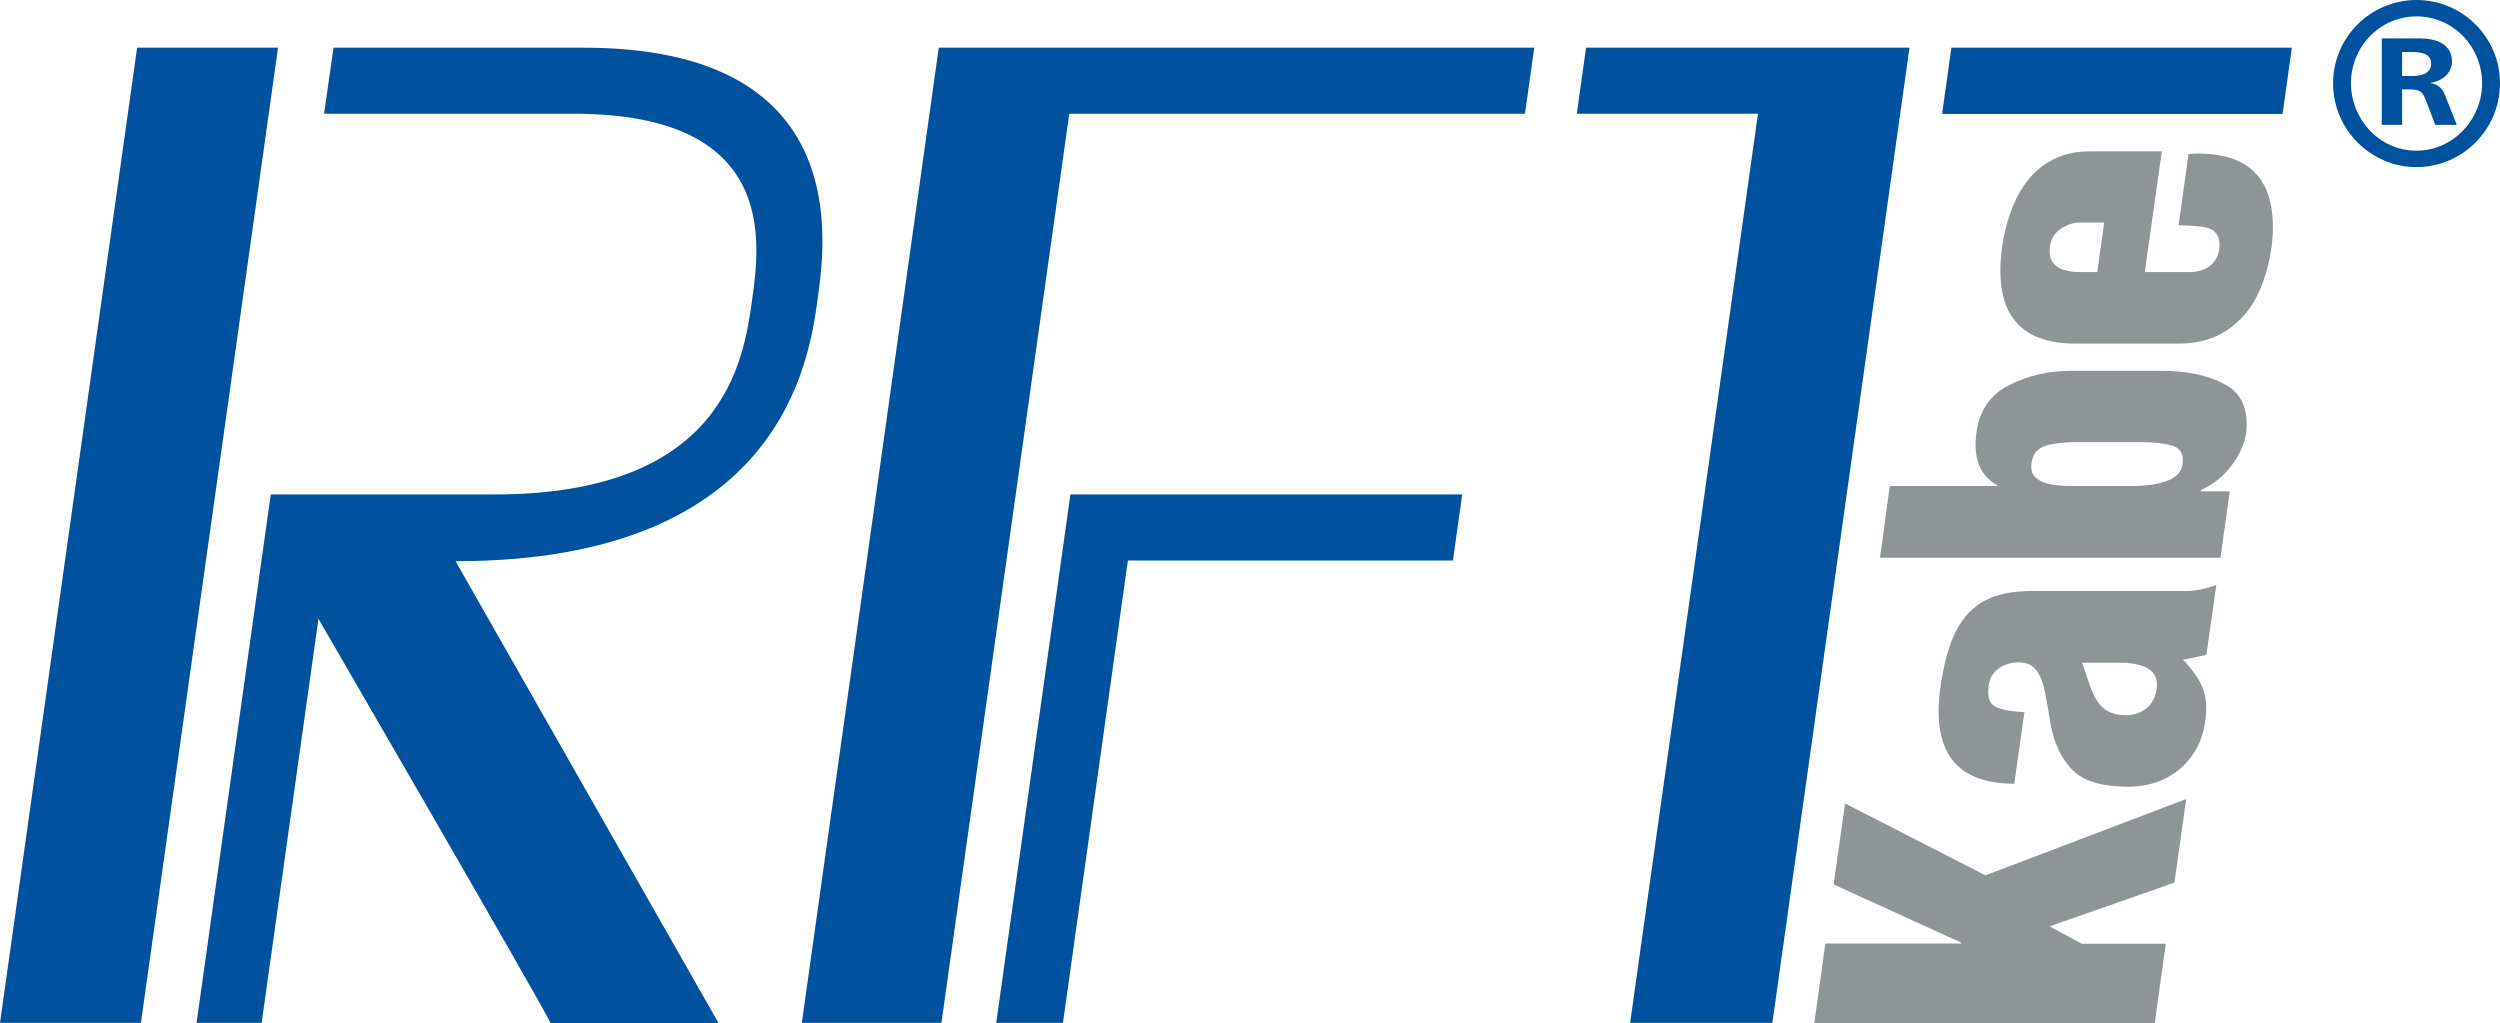
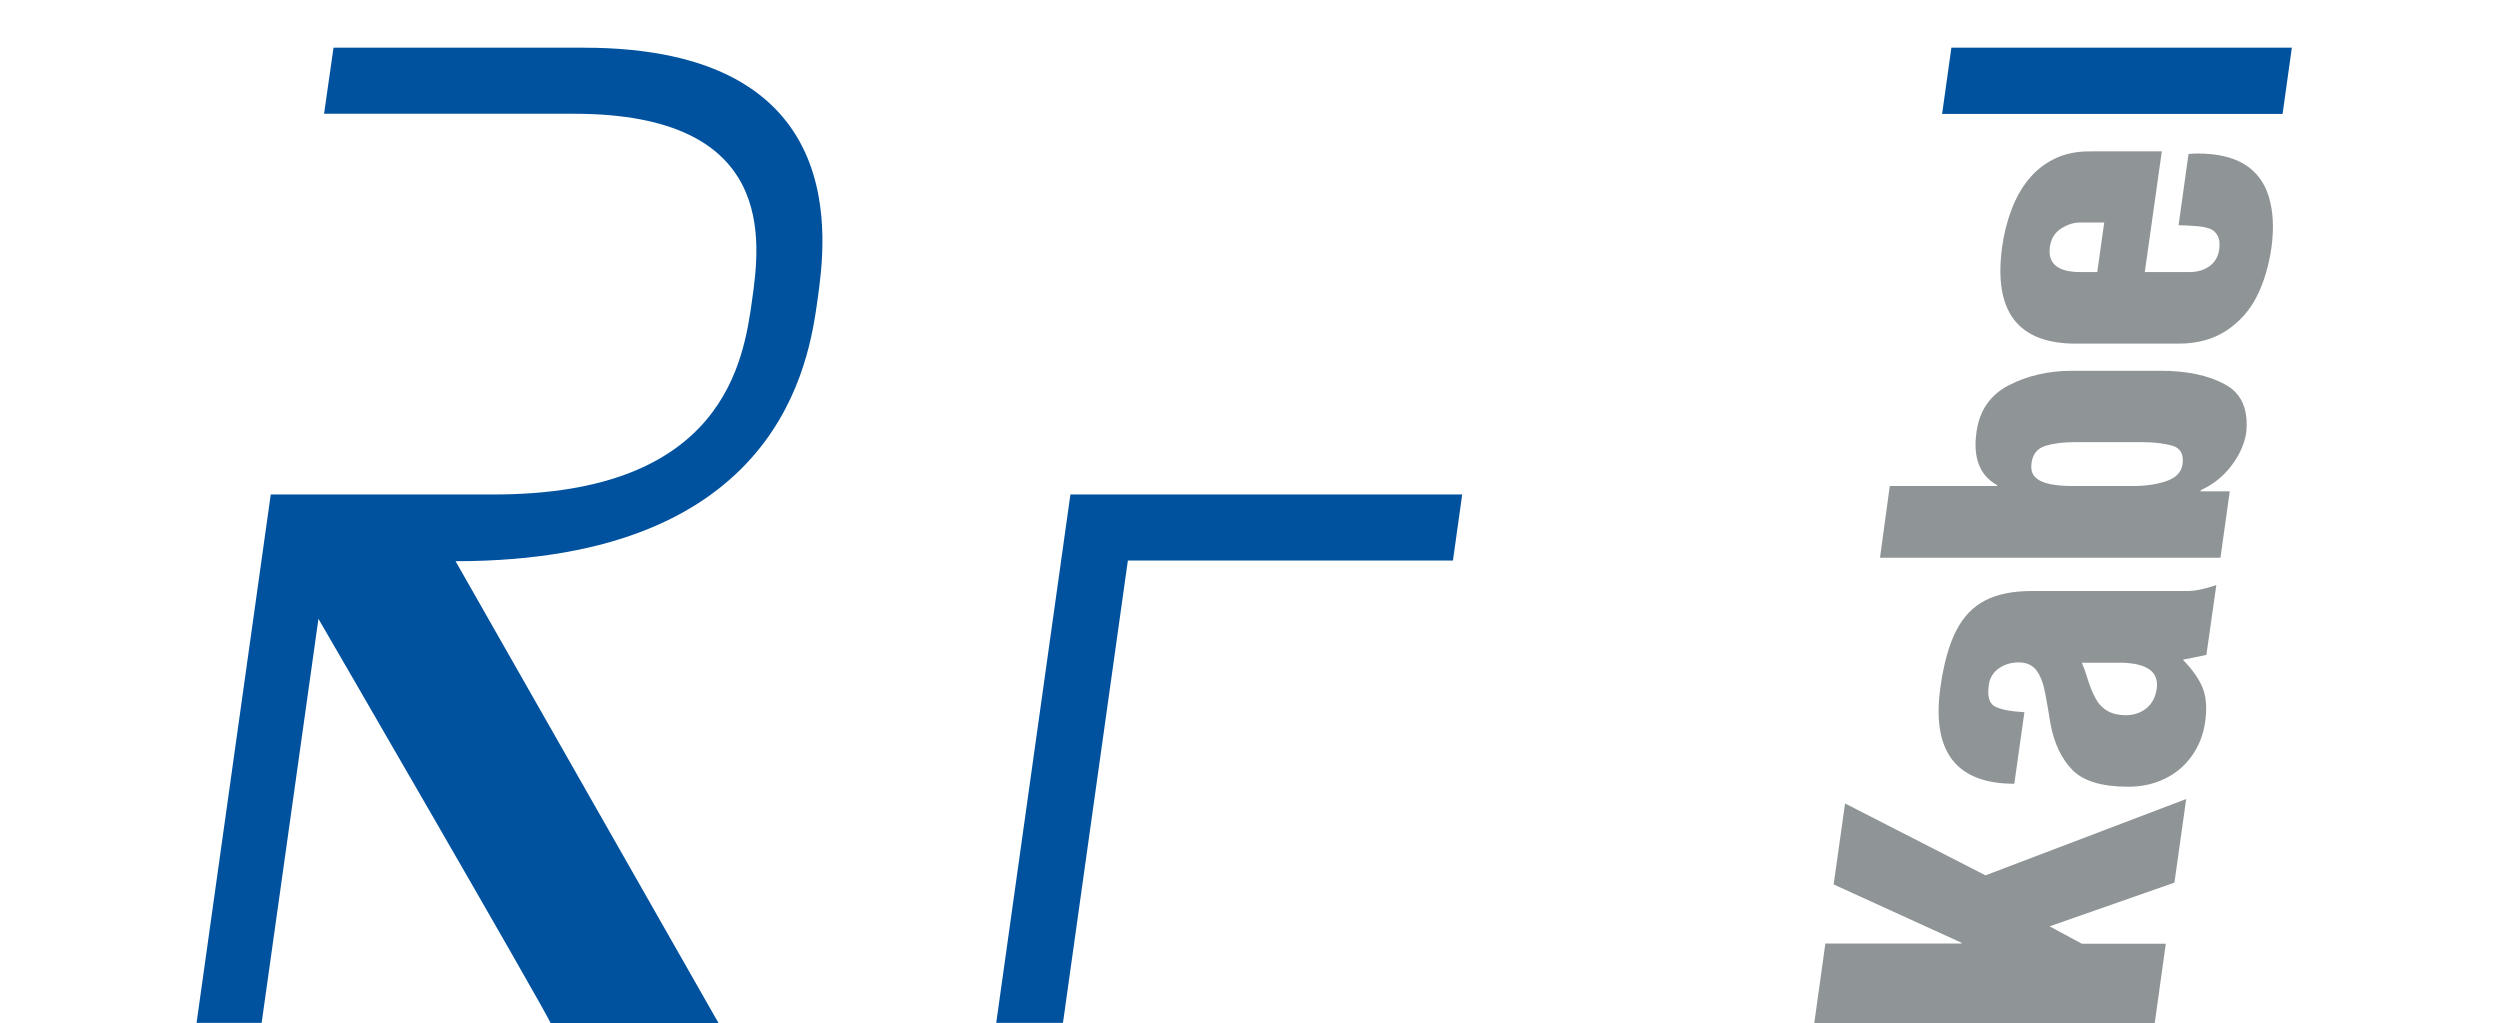
<svg xmlns="http://www.w3.org/2000/svg" version="1.1" id="Ebene_1" x="0px" y="0px" viewBox="0 0 150.97 61.78" style="enable-background:new 0 0 150.97 61.78;" xml:space="preserve">
  <style type="text/css">
	.st0{fill:#8F9596;}
	.st1{fill:#00519E;}
	.st2{fill-rule:evenodd;clip-rule:evenodd;fill:#00519E;}
</style>
  <g>
    <g>
      <g>
        <path class="st0" d="M130.79,56.98l-0.67,4.8h-20.56l0.67-4.8h8.21l0.01-0.05l-7.72-3.52l0.69-4.89l8.48,4.34l12.12-4.61     l-0.71,5.05l-7.54,2.64l1.95,1.05H130.79z" />
        <path class="st0" d="M133.24,39.55l-1.42,0.29c0.57,0.58,0.97,1.15,1.19,1.69c0.22,0.54,0.27,1.22,0.16,2.03     c-0.11,0.8-0.38,1.49-0.81,2.09c-0.43,0.6-0.97,1.06-1.64,1.38c-0.66,0.32-1.4,0.48-2.2,0.48c-1.59,0-2.71-0.34-3.37-1.01     c-0.66-0.68-1.1-1.6-1.32-2.76c-0.1-0.64-0.21-1.25-0.32-1.85c-0.11-0.6-0.28-1.06-0.52-1.39c-0.24-0.33-0.61-0.5-1.1-0.5     c-0.28,0-0.55,0.05-0.82,0.16c-0.26,0.11-0.48,0.26-0.65,0.46c-0.17,0.2-0.28,0.44-0.32,0.74c-0.1,0.7,0.03,1.13,0.38,1.31     c0.35,0.18,0.94,0.29,1.77,0.34l-0.61,4.32c-3.52,0-5.01-1.95-4.46-5.84c0.2-1.43,0.52-2.57,0.95-3.4     c0.43-0.84,1.01-1.45,1.75-1.83c0.73-0.38,1.67-0.57,2.81-0.57h9.39c0.49,0,1.07-0.12,1.76-0.36L133.24,39.55z M128.13,40.02     h-2.41c0.12,0.28,0.22,0.56,0.3,0.83c0.08,0.27,0.17,0.51,0.25,0.73c0.09,0.22,0.18,0.42,0.28,0.6c0.37,0.67,0.97,1.01,1.81,1.01     c0.49,0,0.91-0.14,1.26-0.42c0.34-0.28,0.55-0.68,0.62-1.18C130.38,40.58,129.68,40.06,128.13,40.02z" />
        <path class="st0" d="M114.12,29.35h6.48l0.01-0.05c-1.06-0.58-1.48-1.66-1.25-3.23c0.18-1.29,0.83-2.23,1.96-2.81     c1.12-0.58,2.4-0.87,3.82-0.87h5.33c1.58,0,2.88,0.27,3.89,0.82c1.01,0.54,1.44,1.53,1.28,2.96c-0.12,0.7-0.43,1.36-0.91,1.98     c-0.48,0.63-1.09,1.11-1.83,1.45l-0.01,0.07h1.76l-0.56,4.01h-20.56L114.12,29.35z M129.33,26.7h-3.99     c-0.72,0-1.32,0.07-1.81,0.22c-0.49,0.15-0.77,0.49-0.85,1.03c-0.05,0.38,0.02,0.67,0.22,0.86c0.2,0.2,0.49,0.34,0.88,0.42     c0.38,0.08,0.85,0.12,1.39,0.12h3.62c0.78,0,1.46-0.1,2.04-0.3c0.58-0.2,0.9-0.54,0.97-1.02c0.08-0.59-0.12-0.96-0.6-1.11     C130.72,26.78,130.1,26.7,129.33,26.7z" />
        <path class="st0" d="M130.55,9.13l-1.03,7.3h2.68c0.47,0,0.87-0.11,1.19-0.33c0.33-0.22,0.54-0.55,0.62-1     c0.05-0.38,0.02-0.67-0.1-0.88c-0.12-0.21-0.28-0.35-0.49-0.42c-0.21-0.07-0.49-0.13-0.85-0.15c-0.35-0.03-0.69-0.04-1.01-0.05     l0.6-4.3c0.09-0.01,0.17-0.01,0.25-0.02c0.08,0,0.18-0.01,0.3-0.01c1.18,0,2.13,0.22,2.84,0.66c0.71,0.44,1.2,1.09,1.46,1.95     c0.26,0.86,0.32,1.88,0.16,3.06c-0.16,1.11-0.45,2.09-0.88,2.95c-0.43,0.86-1.05,1.55-1.85,2.08c-0.8,0.52-1.75,0.78-2.86,0.78     h-6.24c-3.48,0-4.96-1.94-4.44-5.81c0.11-0.81,0.3-1.56,0.56-2.25c0.26-0.69,0.59-1.3,1.01-1.82c0.42-0.53,0.94-0.95,1.55-1.26     c0.62-0.31,1.33-0.47,2.15-0.47H130.55z M126.65,16.42l0.42-2.98h-1.5c-0.35,0-0.72,0.12-1.1,0.36     c-0.38,0.24-0.61,0.61-0.68,1.11c-0.14,1.01,0.48,1.52,1.85,1.52H126.65z" />
        <path class="st1" d="M138.4,2.88l-0.56,4h-20.56l0.56-4H138.4z" />
      </g>
      <g>
-         <path class="st2" d="M16.79,2.88H8.28c0,0-6.98,49.62-8.28,58.89l8.51,0l7.72-54.9L16.79,2.88z" />
        <path class="st2" d="M20.14,2.88h15.11c16.3,0,14.61,11.72,14.12,15.22c-0.51,3.65-2.17,15.79-21.86,15.79l15.88,27.89H33.25     c-0.47-1.05-14.02-24.41-14.02-24.41l-3.43,24.4h-3.93l4.48-31.91h13.48c13.94,0,15.08-8.11,15.59-11.76     c0.49-3.5,1.53-11.23-10.75-11.23h-15.1L20.14,2.88z" />
-         <path class="st2" d="M95.78,2.88h19.53c0,0-7.46,53.07-8.28,58.89l-8.59,0l7.72-54.9H95.22L95.78,2.88z" />
        <path class="st2" d="M88.3,29.86c-2.76,0-23.66,0-23.66,0l-4.48,31.91h4.03l3.92-27.92h19.63L88.3,29.86z" />
-         <path class="st2" d="M56.69,2.88h35.96l-0.56,3.99H64.57l-7.72,54.9h-8.43C48.42,61.77,56.27,5.93,56.69,2.88z" />
      </g>
    </g>
    <g>
-       <path class="st1" d="M140.89,5.03c0-2.77,2.26-5.03,5.04-5.03c2.78,0,5.04,2.26,5.04,5.03c0,2.78-2.26,5.06-5.04,5.06    c-0.69,0-1.35-0.13-1.96-0.4C142.15,8.91,140.89,7.12,140.89,5.03z M145.93,9.1c2.21,0,3.96-1.89,3.96-4.07    c0-2.2-1.74-4.04-3.96-4.04c-2.21,0-3.96,1.83-3.96,4.04c0,1.1,0.44,2.11,1.14,2.86C143.83,8.63,144.81,9.1,145.93,9.1z     M143.83,7.55V2.32h2.32c0.98,0,1.92,0.35,1.92,1.39c0,0.72-0.6,1.19-1.32,1.3c0.51,0.1,0.73,0.31,0.91,0.76l0.7,1.77h-1.3    l-0.56-1.47c-0.19-0.51-0.34-0.67-0.97-0.67h-0.47v2.14H143.83z M145.06,4.59h0.56c0.59,0,1.19-0.13,1.19-0.76    c0-0.59-0.6-0.69-1.19-0.69h-0.56V4.59z" />
-     </g>
+       </g>
  </g>
</svg>